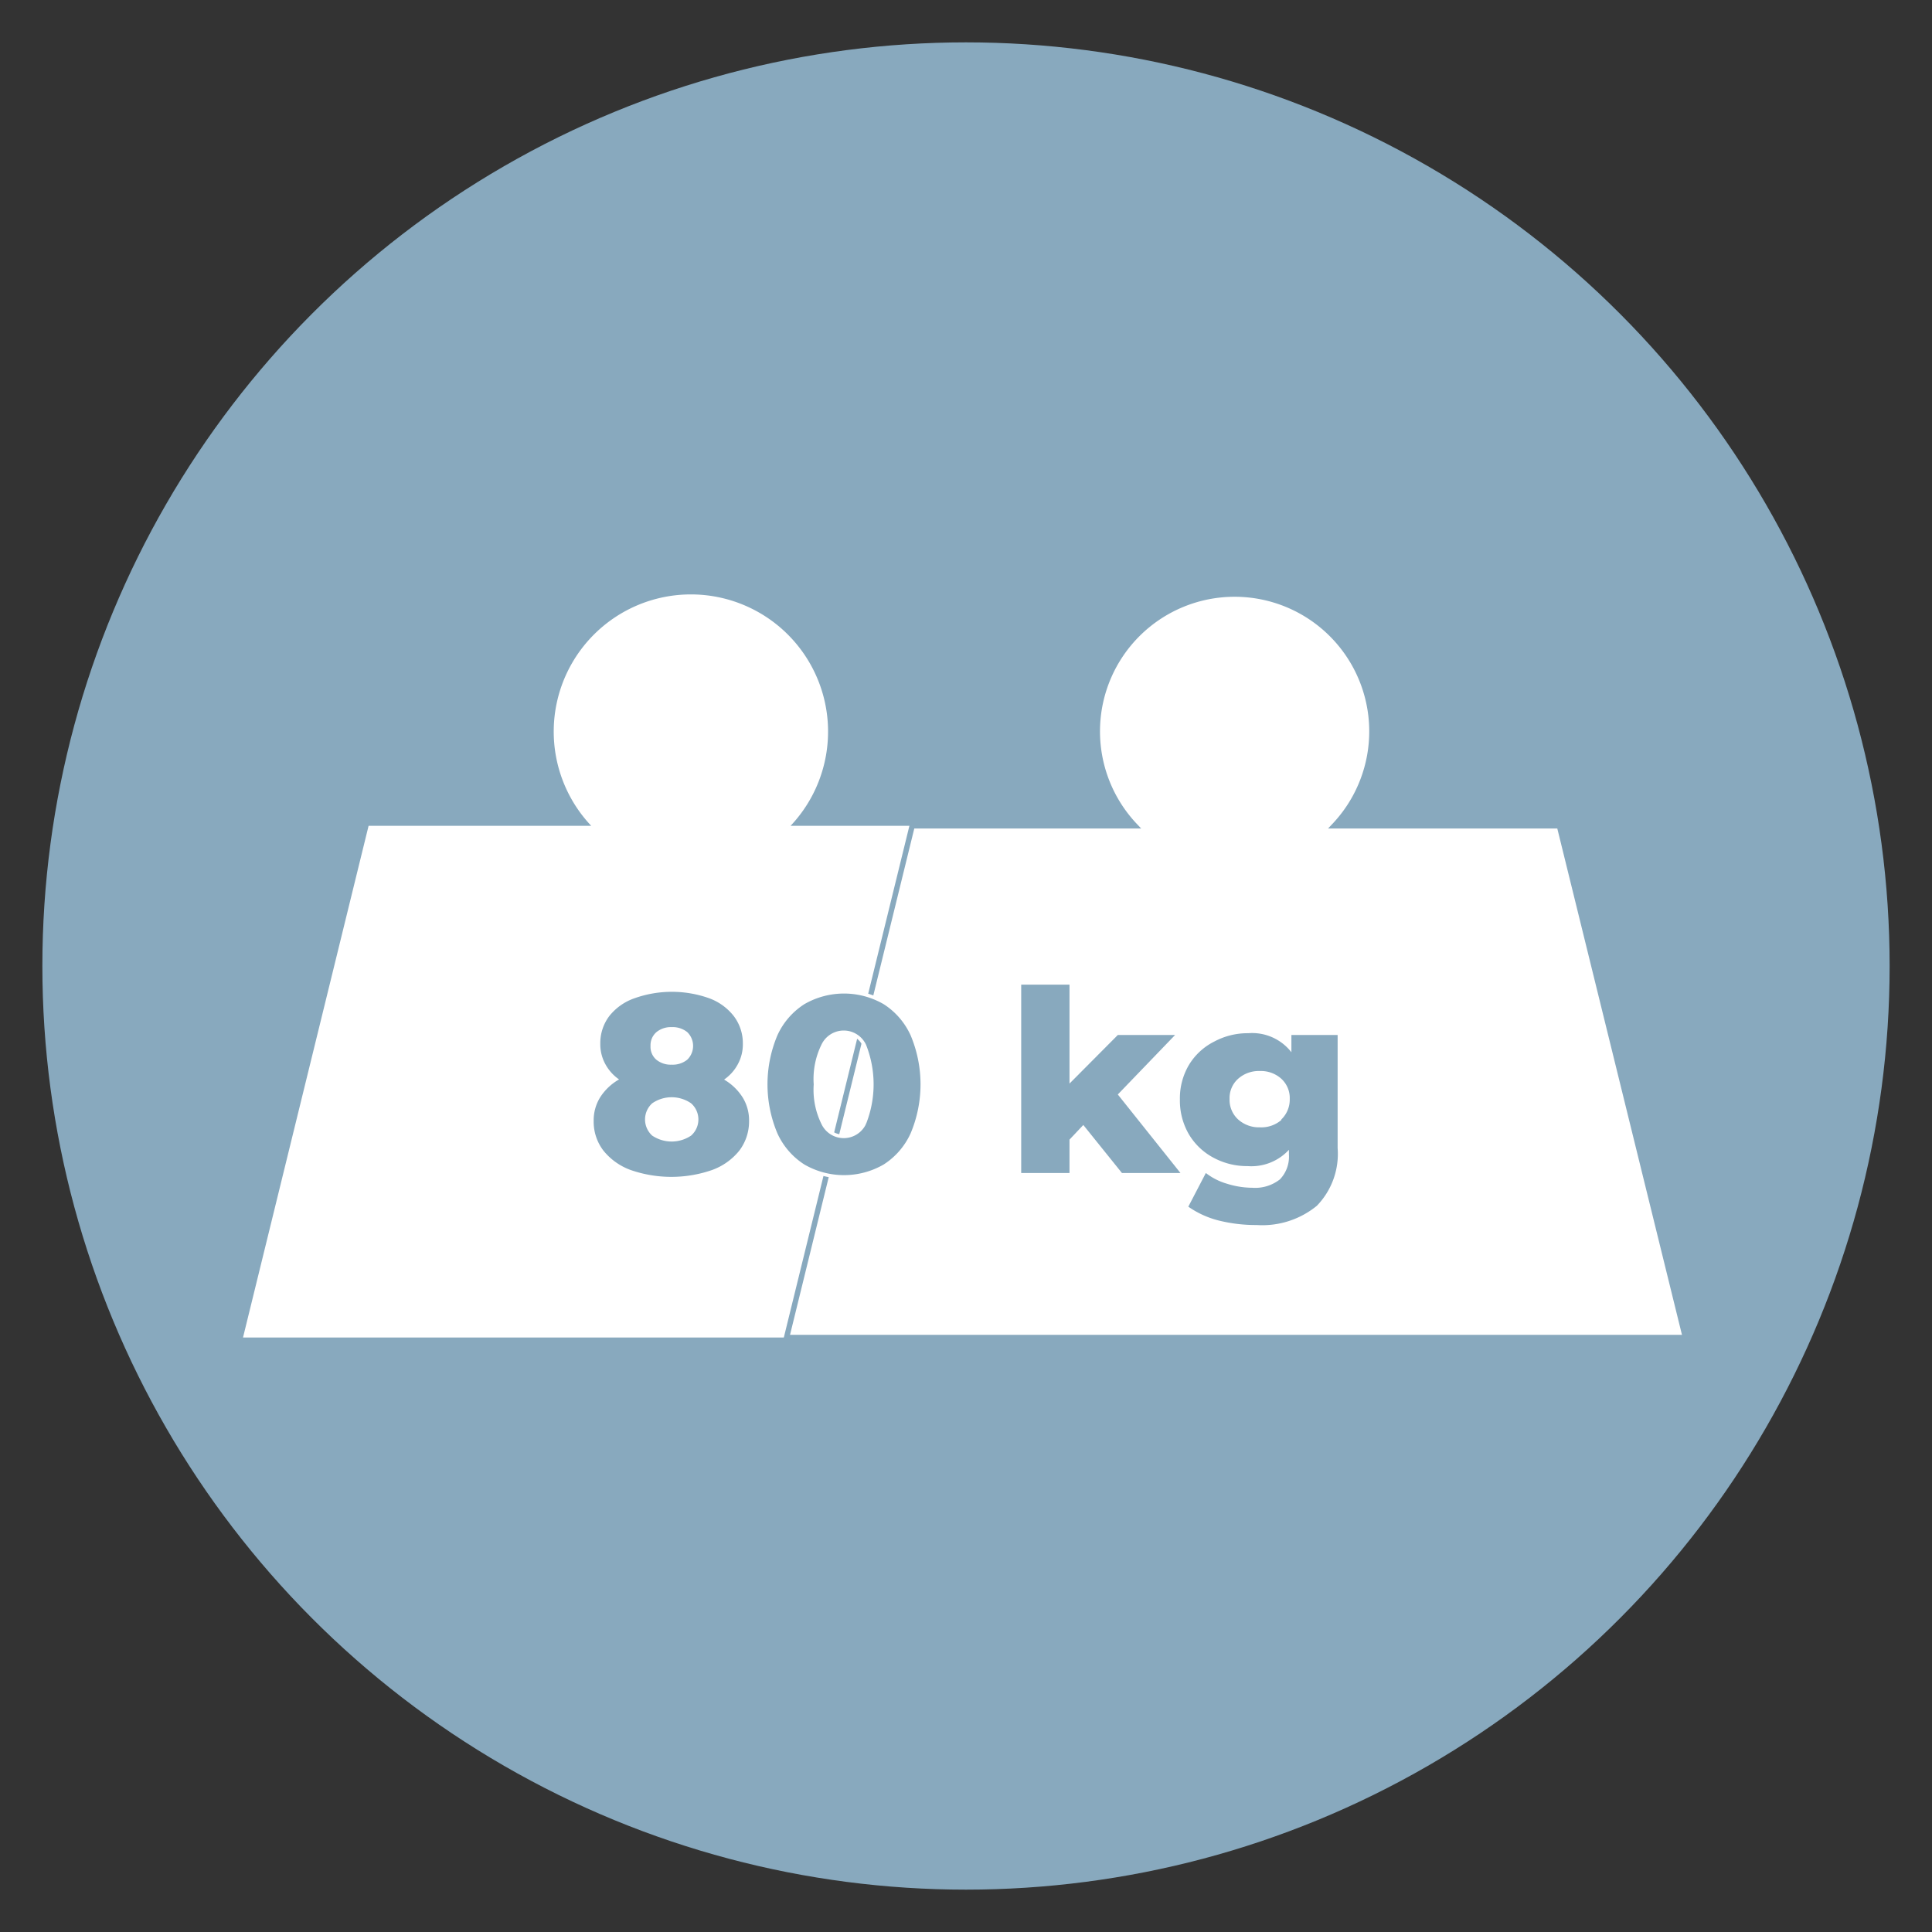
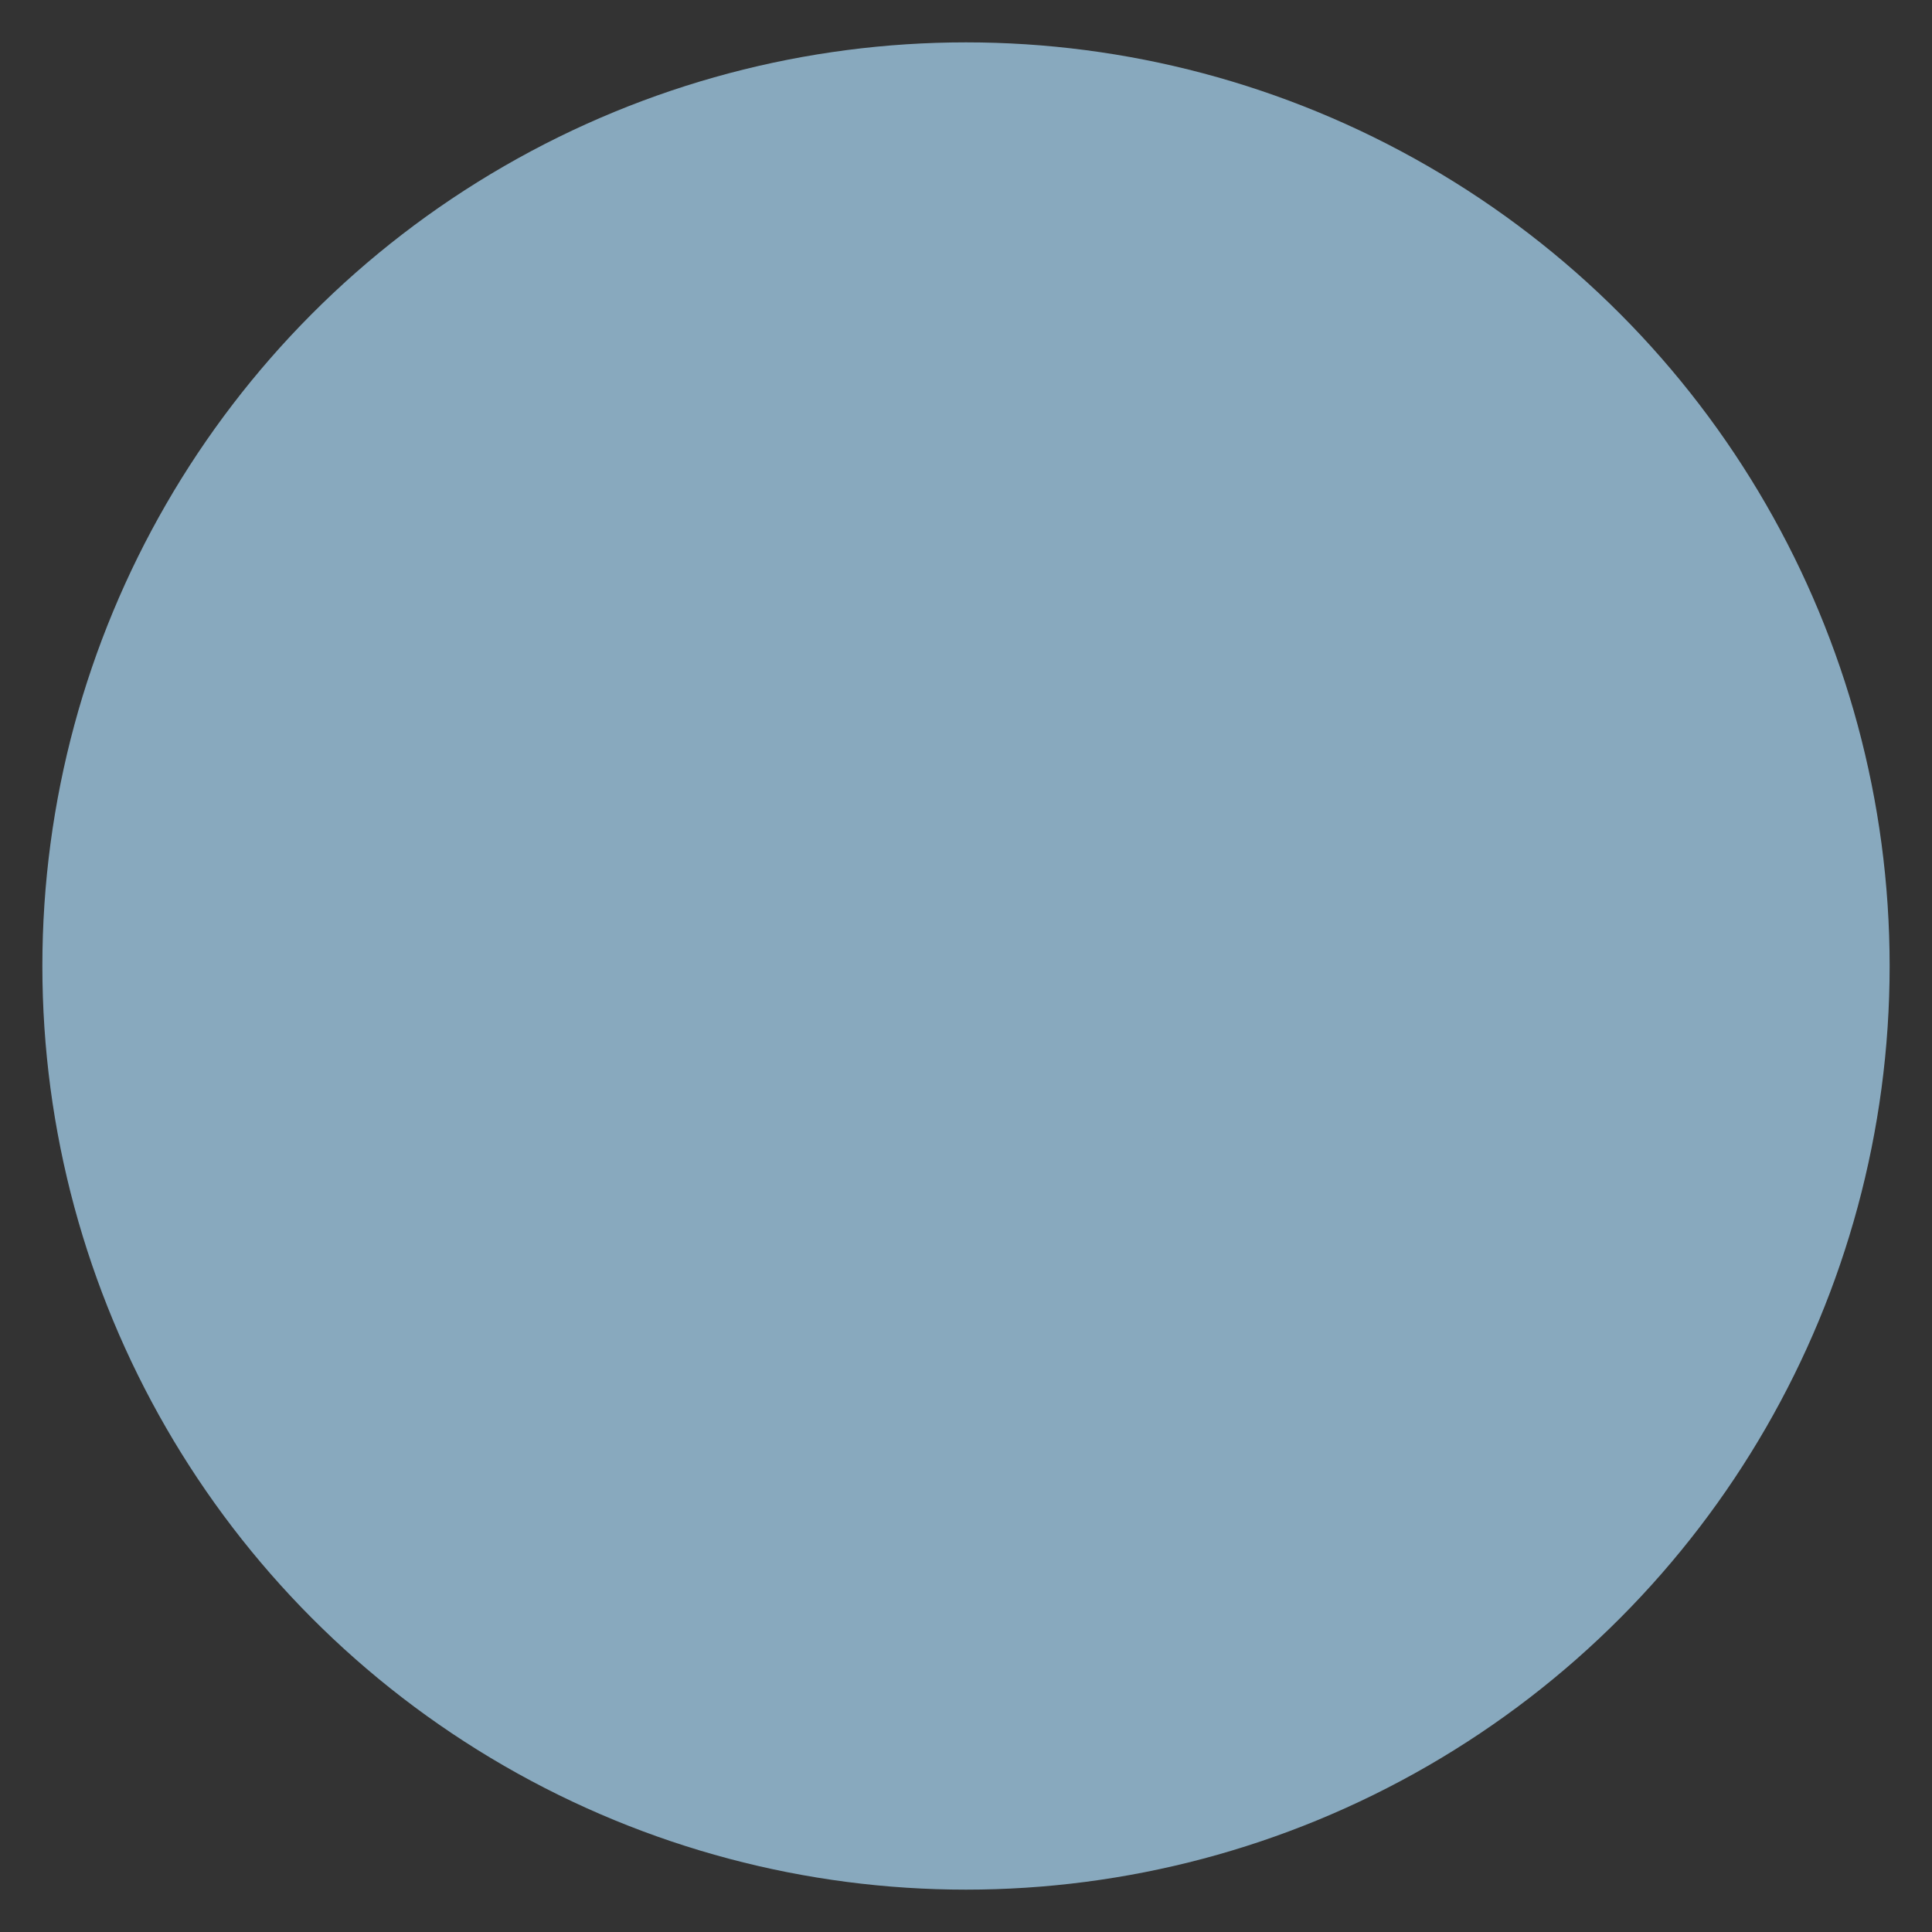
<svg xmlns="http://www.w3.org/2000/svg" viewBox="0 0 140 140">
  <rect x="0" y="0" width="140" height="140" fill="#333333" stroke="none" />
  <defs>
    <style>
            .cls-1,.cls-4{fill:#88a9be;}.cls-2{fill:#fff;}.cls-3{fill:none;stroke:#88a9be;stroke-width:0.39px;}.cls-3,.cls-4{stroke-miterlimit:10;}.cls-4{stroke:#fff;stroke-width:0.25px;}
        </style>
  </defs>
  <g id="Fond_LM" data-name="Fond LM">
    <circle class="cls-1" cx="70" cy="70" r="66.93" />
  </g>
  <g id="Poids80">
-     <path class="cls-2" d="M73.55,59.84H57.29a9.94,9.94,0,1,0-14.45,0H26.71l-9.1,37.08H82.74Z" />
-     <path class="cls-2" d="M113,59.84H96.69a9.95,9.95,0,1,0-14.45,0H66.1L57,96.92h65.13Z" />
    <path class="cls-3" d="M113,59.84H96.69a9.95,9.95,0,1,0-14.45,0H66.1L57,96.92h65.13Z" />
    <path class="cls-1" d="M53.8,79.5a3.15,3.15,0,0,1,.48,1.73,3.5,3.5,0,0,1-.7,2.14,4.48,4.48,0,0,1-2,1.42,9,9,0,0,1-5.86,0,4.51,4.51,0,0,1-2-1.42,3.44,3.44,0,0,1-.7-2.14,3.15,3.15,0,0,1,.48-1.73,3.91,3.91,0,0,1,1.36-1.28,3.2,3.2,0,0,1-1-1.12,3,3,0,0,1-.36-1.47,3.25,3.25,0,0,1,.65-2A4,4,0,0,1,46,72.33a8.07,8.07,0,0,1,5.37,0,4,4,0,0,1,1.81,1.31,3.25,3.25,0,0,1,.65,2,3,3,0,0,1-.36,1.47,3.14,3.14,0,0,1-1,1.12A3.94,3.94,0,0,1,53.8,79.5Zm-3.72,2.79a1.56,1.56,0,0,0,0-2.34,2.48,2.48,0,0,0-2.82,0,1.58,1.58,0,0,0,0,2.34,2.53,2.53,0,0,0,2.82,0Zm-2.51-7.5a1.25,1.25,0,0,0-.43,1,1.23,1.23,0,0,0,.42,1,1.65,1.65,0,0,0,1.11.36,1.68,1.68,0,0,0,1.13-.36,1.39,1.39,0,0,0,0-2,1.68,1.68,0,0,0-1.13-.36A1.64,1.64,0,0,0,47.57,74.79Z" />
-     <path class="cls-4" d="M58.22,84.49a5.39,5.39,0,0,1-2-2.31,9.27,9.27,0,0,1,0-7.21,5.39,5.39,0,0,1,2-2.31,5.87,5.87,0,0,1,5.88,0,5.39,5.39,0,0,1,2,2.31,9.27,9.27,0,0,1,0,7.21,5.39,5.39,0,0,1-2,2.31,5.87,5.87,0,0,1-5.88,0Zm4.42-3.09a7.66,7.66,0,0,0,0-5.65,1.66,1.66,0,0,0-3,0,5.53,5.53,0,0,0-.55,2.83,5.49,5.49,0,0,0,.55,2.82,1.66,1.66,0,0,0,3,0Z" />
    <path class="cls-1" d="M78.5,81.52l-1,1.06V85H74V71.35h3.5v7.17L81,75h4.15L81,79.31,85.54,85H81.3Z" />
    <path class="cls-1" d="M96.93,75V83.2a5.4,5.4,0,0,1-1.51,4.18,6.24,6.24,0,0,1-4.35,1.39,11.13,11.13,0,0,1-2.77-.33,6.68,6.68,0,0,1-2.19-1L87.38,85a4.55,4.55,0,0,0,1.54.78,6.23,6.23,0,0,0,1.83.29,2.9,2.9,0,0,0,2-.61,2.38,2.38,0,0,0,.65-1.81v-.33a3.7,3.7,0,0,1-3,1.18,5.11,5.11,0,0,1-2.45-.6,4.55,4.55,0,0,1-1.79-1.69,4.86,4.86,0,0,1-.66-2.54,4.75,4.75,0,0,1,.66-2.51A4.5,4.5,0,0,1,88,75.47a5.11,5.11,0,0,1,2.45-.6,3.6,3.6,0,0,1,3.13,1.38V75Zm-4.08,6.12a2,2,0,0,0,.61-1.48,1.9,1.9,0,0,0-.6-1.46,2.21,2.21,0,0,0-1.57-.57,2.25,2.25,0,0,0-1.58.57,1.87,1.87,0,0,0-.61,1.46,1.92,1.92,0,0,0,.62,1.48,2.25,2.25,0,0,0,1.57.57A2.22,2.22,0,0,0,92.85,81.16Z" />
  </g>
</svg>